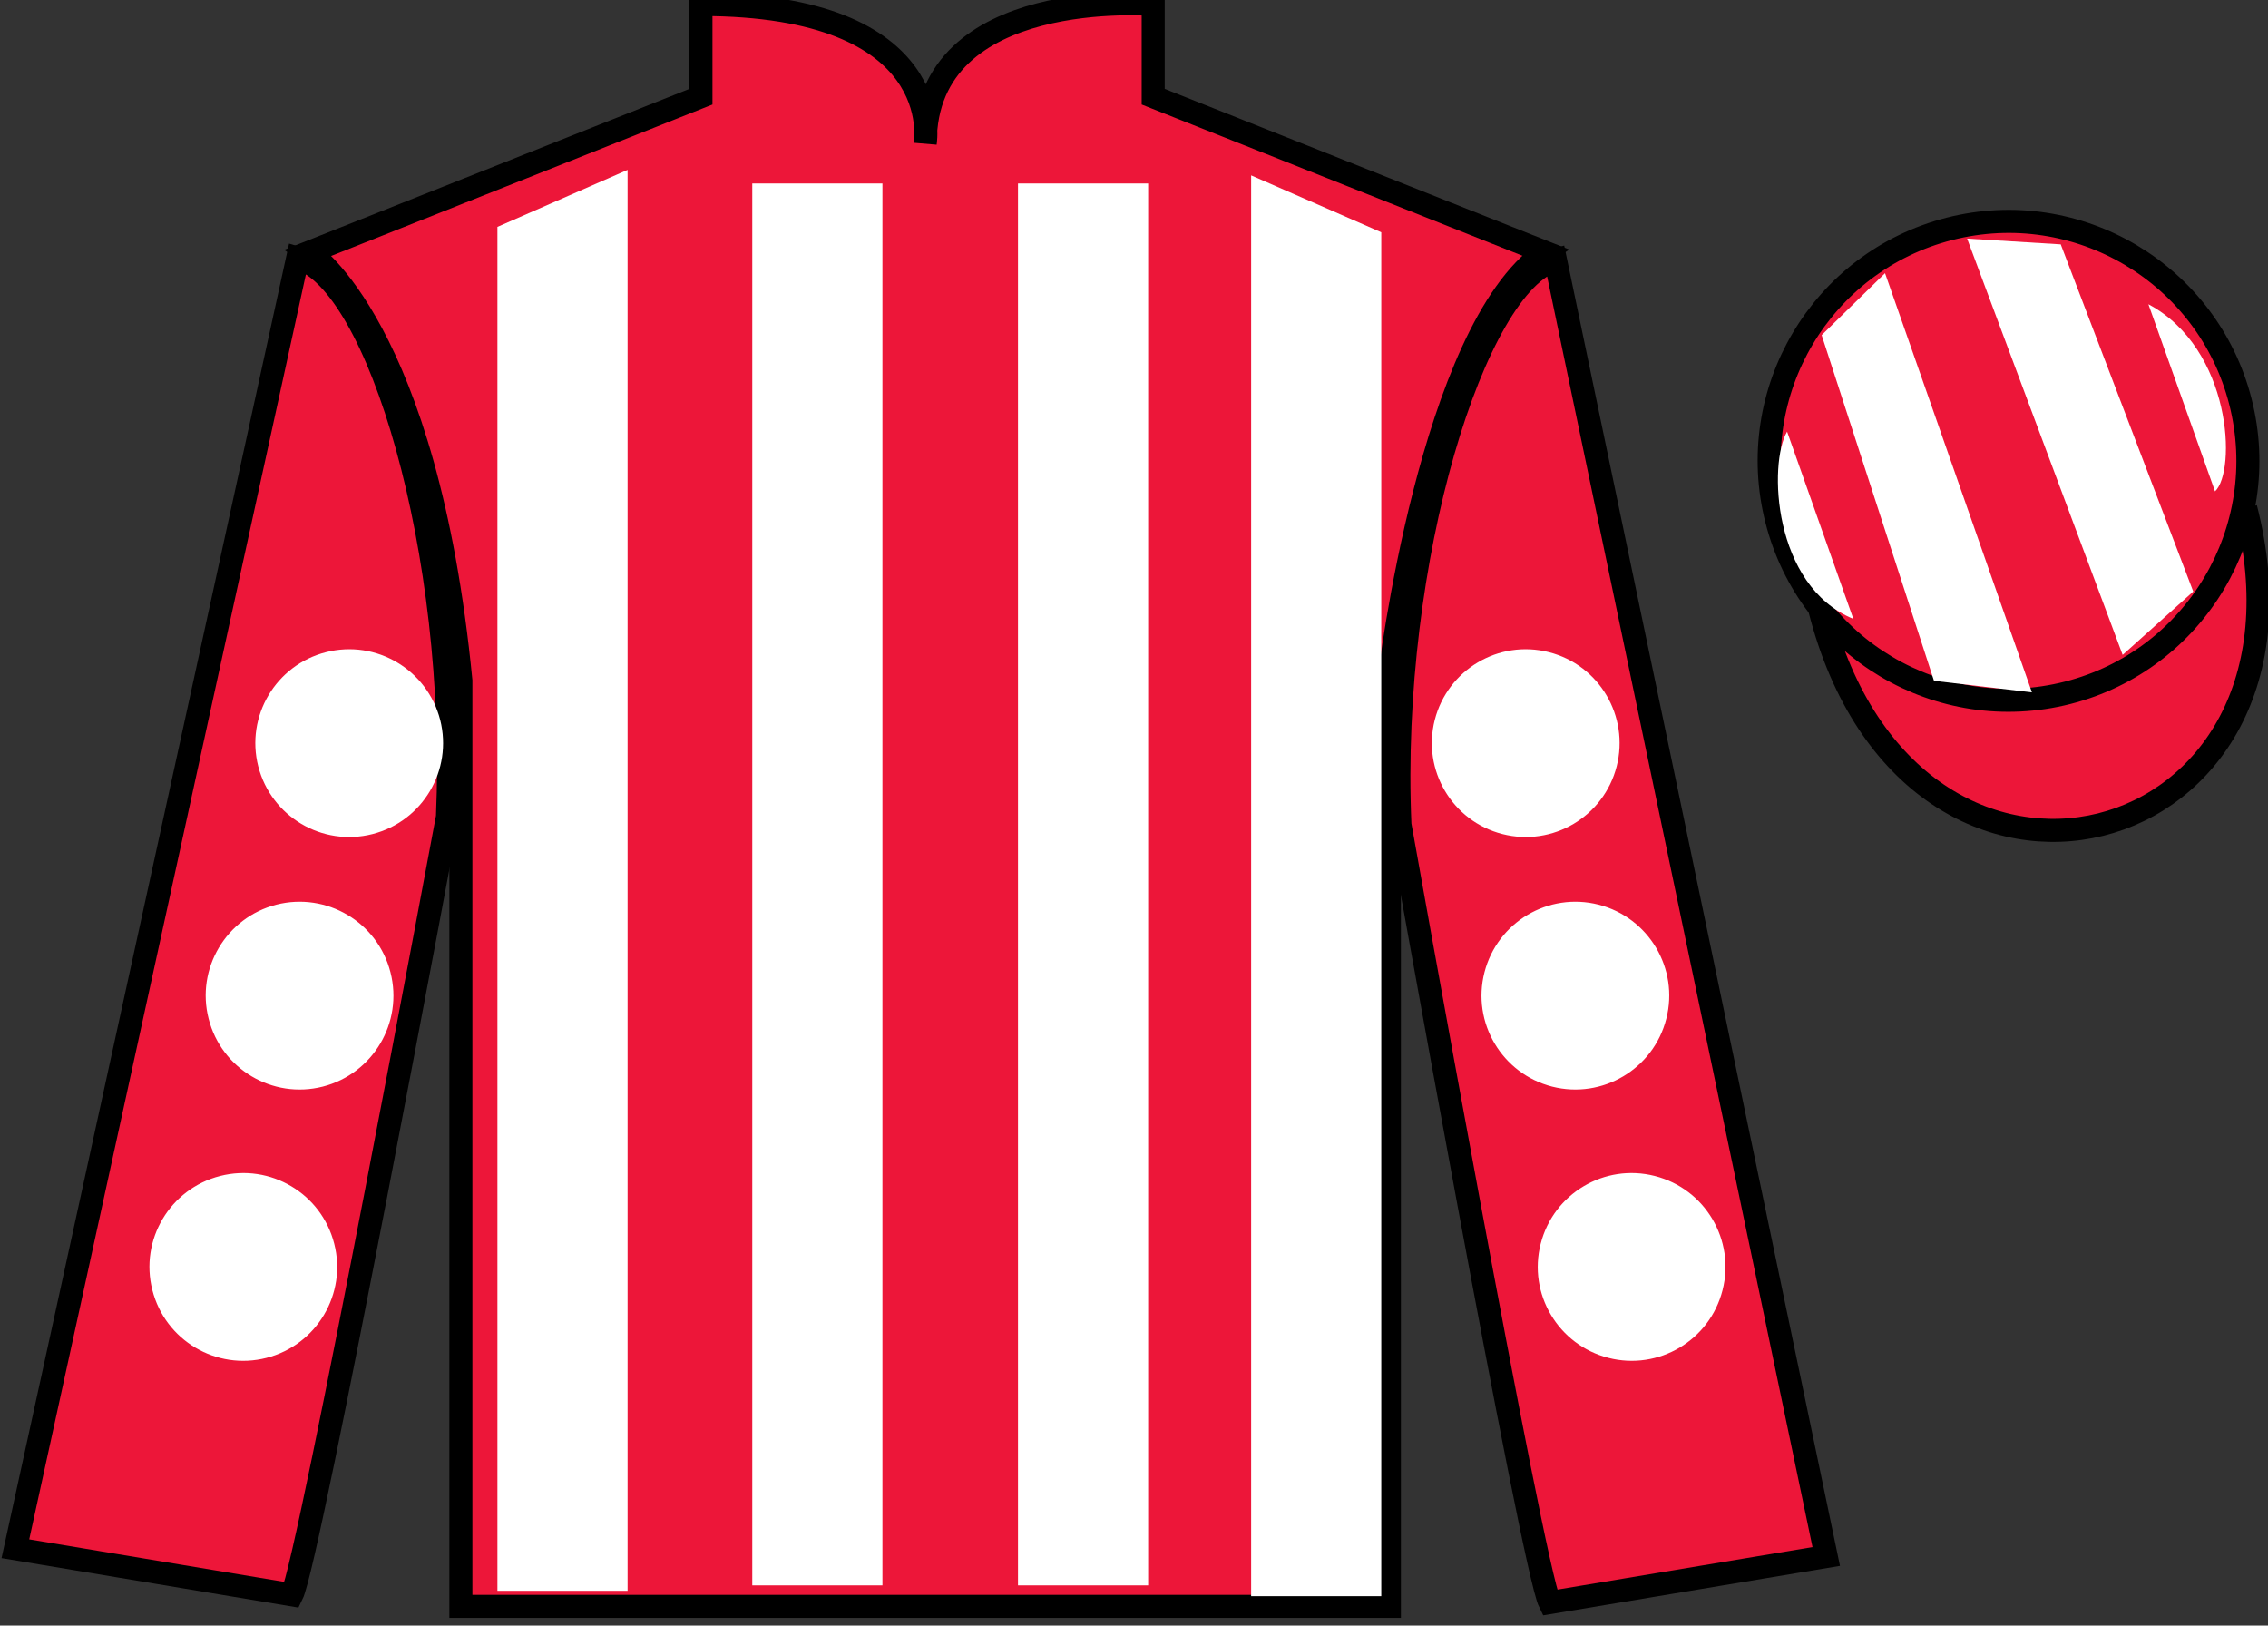
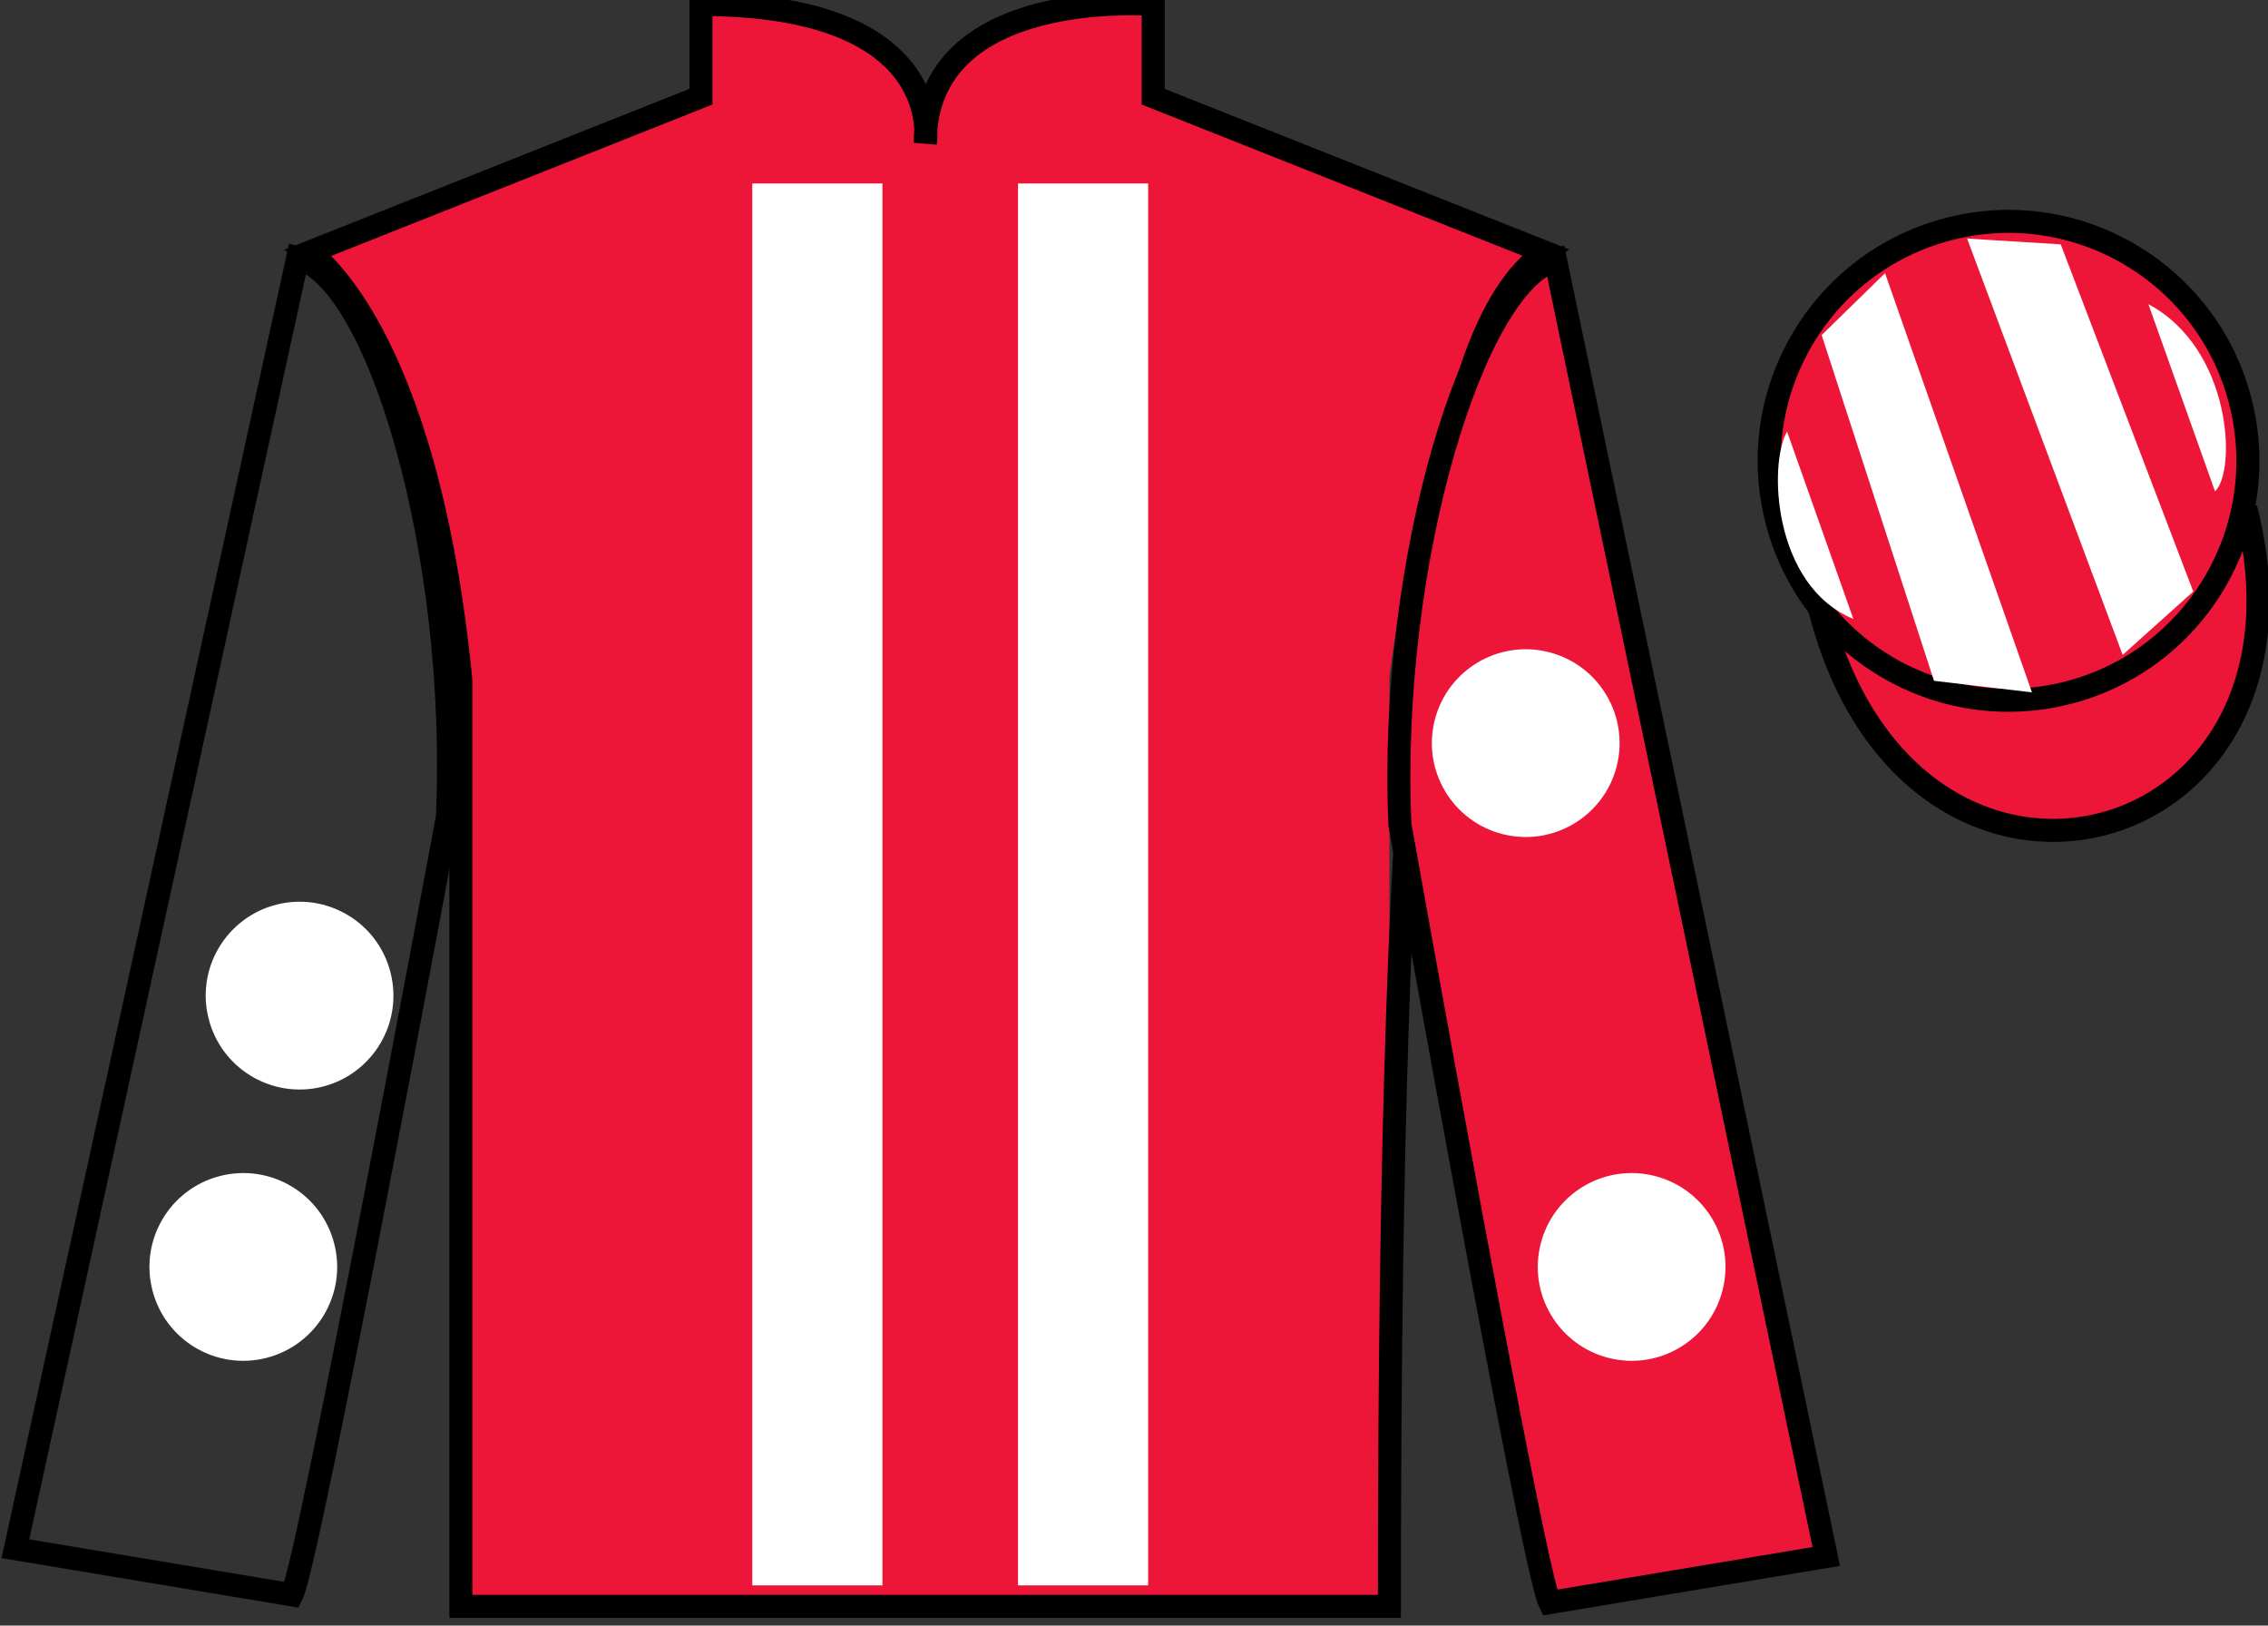
<svg xmlns="http://www.w3.org/2000/svg" width="98.42pt" height="70.53pt" viewBox="0 0 98.42 70.53" version="1.1">
  <rect x="0" y="0" width="98.42" height="70.53" fill="#333333" stroke="none" />
  <g id="surface0">
    <path style=" stroke:none;fill-rule:nonzero;fill:rgb(92.863%,8.783%,22.277%);fill-opacity:1;" d="M 13.418 10.945 C 13.418 10.945 18.5 14.195 20 29.531 C 20 29.531 20 44.531 20 69.695 L 60.293 69.695 L 60.293 29.363 C 60.293 29.363 62.082 14.363 67.043 10.945 L 50.043 4.195 L 50.043 0.195 C 50.043 0.195 40.152 -0.637 40.152 6.195 C 40.152 6.195 41.168 0.195 30.418 0.195 L 30.418 4.195 L 13.418 10.945 " />
-     <path style="fill:none;stroke-width:10;stroke-linecap:butt;stroke-linejoin:miter;stroke:rgb(0%,0%,0%);stroke-opacity:1;stroke-miterlimit:4;" d="M 134.18 595.847 C 134.18 595.847 185 563.347 200 409.988 C 200 409.988 200 259.988 200 8.347 L 602.93 8.347 L 602.93 411.667 C 602.93 411.667 620.82 561.667 670.43 595.847 L 500.43 663.347 L 500.43 703.347 C 500.43 703.347 401.523 711.667 401.523 643.347 C 401.523 643.347 411.68 703.347 304.18 703.347 L 304.18 663.347 L 134.18 595.847 Z M 134.18 595.847 " transform="matrix(0.1,0,0,-0.1,0,70.53)" />
-     <path style=" stroke:none;fill-rule:nonzero;fill:rgb(92.863%,8.783%,22.277%);fill-opacity:1;" d="M 12.668 69.195 C 13.418 67.695 19.418 35.445 19.418 35.445 C 19.918 23.945 16.418 12.195 12.918 11.195 L 0.668 67.195 L 12.668 69.195 " />
+     <path style="fill:none;stroke-width:10;stroke-linecap:butt;stroke-linejoin:miter;stroke:rgb(0%,0%,0%);stroke-opacity:1;stroke-miterlimit:4;" d="M 134.18 595.847 C 134.18 595.847 185 563.347 200 409.988 C 200 409.988 200 259.988 200 8.347 L 602.93 8.347 C 602.93 411.667 620.82 561.667 670.43 595.847 L 500.43 663.347 L 500.43 703.347 C 500.43 703.347 401.523 711.667 401.523 643.347 C 401.523 643.347 411.68 703.347 304.18 703.347 L 304.18 663.347 L 134.18 595.847 Z M 134.18 595.847 " transform="matrix(0.1,0,0,-0.1,0,70.53)" />
    <path style="fill:none;stroke-width:10;stroke-linecap:butt;stroke-linejoin:miter;stroke:rgb(0%,0%,0%);stroke-opacity:1;stroke-miterlimit:4;" d="M 126.68 13.347 C 134.18 28.347 194.18 350.847 194.18 350.847 C 199.18 465.847 164.18 583.347 129.18 593.347 L 6.68 33.347 L 126.68 13.347 Z M 126.68 13.347 " transform="matrix(0.1,0,0,-0.1,0,70.53)" />
    <path style=" stroke:none;fill-rule:nonzero;fill:rgb(92.863%,8.783%,22.277%);fill-opacity:1;" d="M 79.25 67.531 L 67.5 11.281 C 64 12.281 60.25 24.281 60.75 35.781 C 60.75 35.781 66.5 68.031 67.25 69.531 L 79.25 67.531 " />
    <path style="fill:none;stroke-width:10;stroke-linecap:butt;stroke-linejoin:miter;stroke:rgb(0%,0%,0%);stroke-opacity:1;stroke-miterlimit:4;" d="M 792.5 29.988 L 675 592.487 C 640 582.487 602.5 462.488 607.5 347.488 C 607.5 347.488 665 24.988 672.5 9.988 L 792.5 29.988 Z M 792.5 29.988 " transform="matrix(0.1,0,0,-0.1,0,70.53)" />
    <path style="fill-rule:nonzero;fill:rgb(92.863%,8.783%,22.277%);fill-opacity:1;stroke-width:10;stroke-linecap:butt;stroke-linejoin:miter;stroke:rgb(0%,0%,0%);stroke-opacity:1;stroke-miterlimit:4;" d="M 789.688 440.925 C 829.375 285.261 1013.359 332.878 974.531 484.87 " transform="matrix(0.1,0,0,-0.1,0,70.53)" />
-     <path style=" stroke:none;fill-rule:nonzero;fill:rgb(100%,100%,100%);fill-opacity:1;" d="M 21.586 9.844 L 21.586 69.02 L 27.234 69.02 L 27.234 7.371 L 21.586 9.844 " />
-     <path style=" stroke:none;fill-rule:nonzero;fill:rgb(100%,100%,100%);fill-opacity:1;" d="M 59.941 10.078 L 59.941 69.254 L 54.293 69.254 L 54.293 7.609 L 59.941 10.078 " />
    <path style=" stroke:none;fill-rule:nonzero;fill:rgb(100%,100%,100%);fill-opacity:1;" d="M 32.645 68.785 L 38.293 68.785 L 38.293 7.961 L 32.645 7.961 L 32.645 68.785 Z M 32.645 68.785 " />
    <path style=" stroke:none;fill-rule:nonzero;fill:rgb(100%,100%,100%);fill-opacity:1;" d="M 44.176 68.785 L 49.824 68.785 L 49.824 7.961 L 44.176 7.961 L 44.176 68.785 Z M 44.176 68.785 " />
    <path style=" stroke:none;fill-rule:nonzero;fill:rgb(92.863%,8.783%,22.277%);fill-opacity:1;" d="M 89.727 30.059 C 95.285 28.641 98.641 22.984 97.223 17.426 C 95.805 11.867 90.148 8.512 84.594 9.93 C 79.035 11.348 75.68 17.004 77.098 22.562 C 78.516 28.121 84.168 31.477 89.727 30.059 " />
    <path style="fill:none;stroke-width:10;stroke-linecap:butt;stroke-linejoin:miter;stroke:rgb(0%,0%,0%);stroke-opacity:1;stroke-miterlimit:4;" d="M 897.266 404.714 C 952.852 418.894 986.406 475.456 972.227 531.042 C 958.047 586.628 901.484 620.183 845.938 606.003 C 790.352 591.823 756.797 535.261 770.977 479.675 C 785.156 424.089 841.68 390.534 897.266 404.714 Z M 897.266 404.714 " transform="matrix(0.1,0,0,-0.1,0,70.53)" />
-     <path style=" stroke:none;fill-rule:nonzero;fill:rgb(100%,100%,100%);fill-opacity:1;" d="M 67.355 47.145 C 69.535 47.699 71.754 46.383 72.309 44.203 C 72.867 42.027 71.551 39.809 69.371 39.25 C 67.195 38.695 64.977 40.008 64.418 42.188 C 63.859 44.367 65.176 46.586 67.355 47.145 " />
    <path style=" stroke:none;fill-rule:nonzero;fill:rgb(100%,100%,100%);fill-opacity:1;" d="M 65.199 36.188 C 67.379 36.746 69.598 35.43 70.156 33.25 C 70.711 31.07 69.398 28.852 67.219 28.297 C 65.039 27.738 62.82 29.055 62.262 31.234 C 61.707 33.414 63.023 35.633 65.199 36.188 " />
    <path style=" stroke:none;fill-rule:nonzero;fill:rgb(100%,100%,100%);fill-opacity:1;" d="M 69.797 58.914 C 71.977 59.473 74.195 58.156 74.75 55.977 C 75.309 53.797 73.992 51.578 71.812 51.023 C 69.633 50.465 67.414 51.781 66.859 53.961 C 66.301 56.137 67.617 58.355 69.797 58.914 " />
    <path style=" stroke:none;fill-rule:nonzero;fill:rgb(100%,100%,100%);fill-opacity:1;" d="M 14.008 47.145 C 11.828 47.699 9.609 46.383 9.055 44.203 C 8.496 42.027 9.812 39.809 11.992 39.25 C 14.172 38.695 16.391 40.008 16.945 42.188 C 17.504 44.367 16.188 46.586 14.008 47.145 " />
-     <path style=" stroke:none;fill-rule:nonzero;fill:rgb(100%,100%,100%);fill-opacity:1;" d="M 16.164 36.188 C 13.984 36.746 11.766 35.43 11.207 33.25 C 10.652 31.07 11.969 28.852 14.145 28.297 C 16.324 27.738 18.543 29.055 19.102 31.234 C 19.656 33.414 18.344 35.633 16.164 36.188 " />
    <path style=" stroke:none;fill-rule:nonzero;fill:rgb(100%,100%,100%);fill-opacity:1;" d="M 11.566 58.914 C 9.387 59.473 7.168 58.156 6.613 55.977 C 6.055 53.797 7.371 51.578 9.551 51.023 C 11.73 50.465 13.949 51.781 14.504 53.961 C 15.062 56.137 13.746 58.355 11.566 58.914 " />
    <path style=" stroke:none;fill-rule:nonzero;fill:rgb(100%,100%,100%);fill-opacity:1;" d="M 77.551 18.727 L 80.426 26.852 C 76.926 25.414 76.738 20.102 77.551 18.727 " />
    <path style=" stroke:none;fill-rule:nonzero;fill:rgb(100%,100%,100%);fill-opacity:1;" d="M 79.051 14.539 L 83.926 29.539 L 88.176 30.039 L 81.801 11.852 L 79.051 14.539 " />
    <path style=" stroke:none;fill-rule:nonzero;fill:rgb(100%,100%,100%);fill-opacity:1;" d="M 85.363 10.352 L 92.113 28.414 L 95.176 25.664 L 89.426 10.602 L 85.363 10.352 " />
    <path style=" stroke:none;fill-rule:nonzero;fill:rgb(100%,100%,100%);fill-opacity:1;" d="M 96.121 21.32 L 93.23 13.199 C 96.855 15.133 97.055 20.441 96.121 21.32 " />
  </g>
</svg>